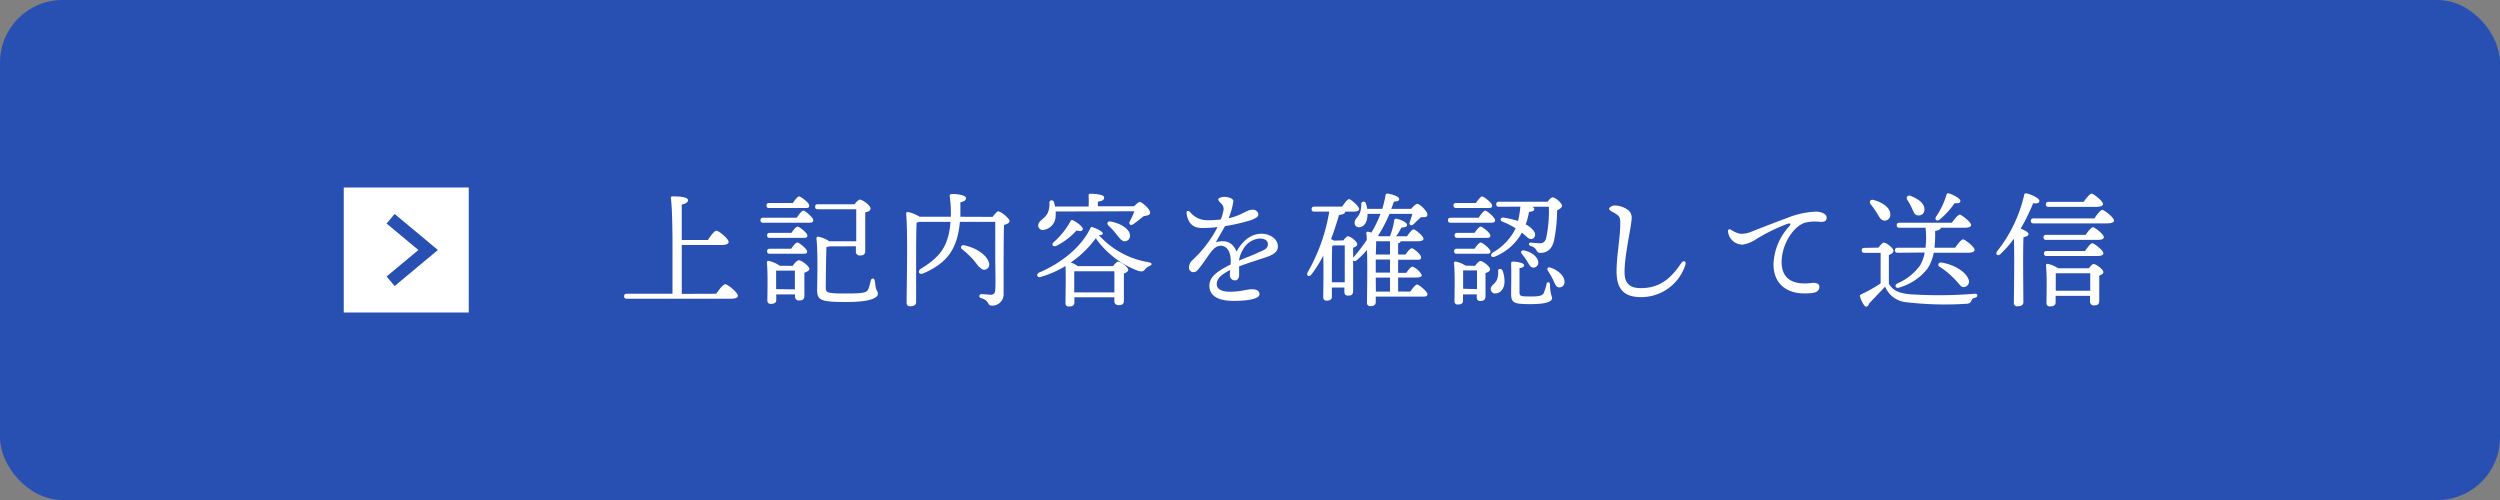
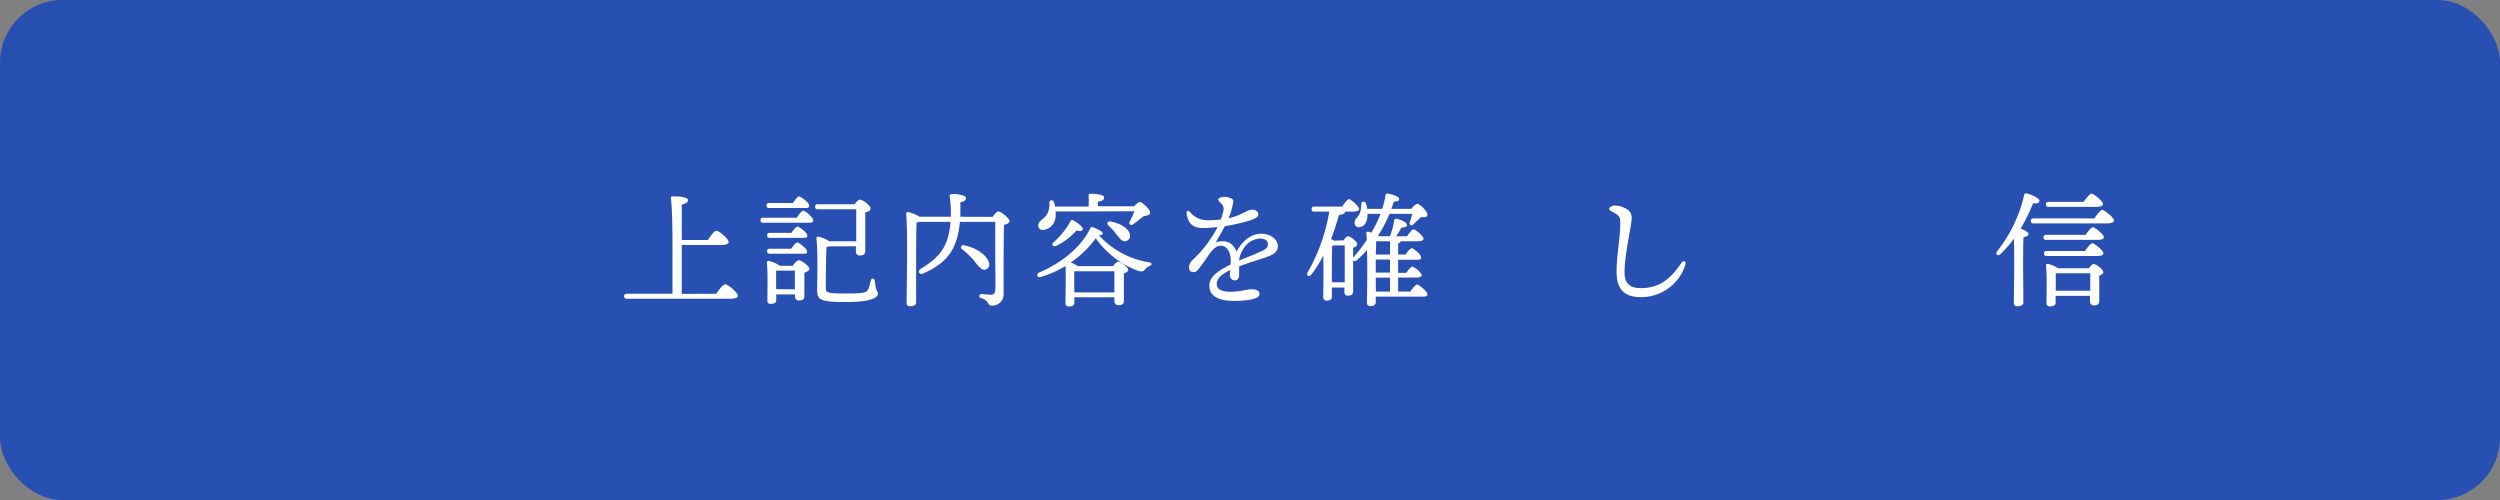
<svg xmlns="http://www.w3.org/2000/svg" viewBox="0 0 400 80">
  <rect x="0" y="0" width="400" height="80" fill="#808080" stroke="none" />
  <defs>
    <style>.cls-1{fill:#2850b3;}.cls-2{fill:#fff;}.cls-3{fill:none;stroke:#2850b3;stroke-miterlimit:10;stroke-width:2px;}</style>
  </defs>
  <title>contact2</title>
  <g id="Layer_2" data-name="Layer 2">
    <g id="design">
      <g id="_1" data-name="1">
        <rect class="cls-1" width="400" height="80" rx="10" />
        <path class="cls-2" d="M114.6,47c.48-.7,1.1-1.52,1.46-1.52s2,1.32,2,1.84c0,.3-.36.48-1.24.48H100.3c-.26,0-.44-.08-.44-.4s.18-.4.44-.4h7.3c0-1.9,0-5.26,0-7.14,0-1.46,0-6.24-.26-8.16a.23.23,0,0,1,.26-.28c1.3,0,2.48.12,2.48.62,0,.34-.4.56-1,.7V38.4h4.18c.46-.68,1-1.48,1.38-1.48s1.94,1.28,1.94,1.8c0,.3-.42.48-1.16.48h-6.34c0,3,0,6.14,0,7.82Z" />
        <path class="cls-2" d="M127.48,34.84c.36-.54.8-1.14,1.06-1.14s1.58,1.1,1.58,1.52-.34.42-.92.42h-7.08c-.26,0-.44-.08-.44-.4s.18-.4.44-.4Zm-4.4-1.56c-.26,0-.44-.08-.44-.4s.18-.4.44-.4h3.78c.34-.52.78-1.06,1-1.06s1.62,1,1.62,1.46-.32.4-1,.4Zm3.74,9.26c.3-.42.72-.9,1-.9.42,0,1.68.94,1.68,1.38,0,.28-.4.48-.8.62,0,1.2,0,3.08,0,3.68s-.32.76-.88.76a.61.61,0,0,1-.62-.68v-.3h-3V48c0,.44-.3.62-.88.62a.49.49,0,0,1-.54-.54c0-1.26.1-4.36-.08-6.08a.24.24,0,0,1,.28-.26,4.84,4.84,0,0,1,1.78.78Zm-3.64-4.48c-.26,0-.44-.08-.44-.4s.18-.4.44-.4h3.44c.34-.48.74-1,1-1s1.56,1,1.56,1.42-.3.38-.92.38Zm0,2.54c-.26,0-.44-.08-.44-.4s.18-.4.44-.4h3.4c.34-.48.74-1,1-1s1.54,1,1.56,1.42-.3.38-.94.38Zm4,5.7c0-.94,0-2.24,0-3h-3c0,.5,0,1.74,0,2.1v.86Zm5.54-6.88a2.89,2.89,0,0,1-.48.1c-.06.56-.12,5.78-.12,6.44,0,.9.18,1,3.36,1s3.28-.24,3.52-.88c.16-.44.24-.92.34-1.24s.5-.4.6,0,.1.7.16,1.08c.14.68.36.64.36,1.1s-.72,1.3-4.94,1.3-4.78-.24-4.78-2c0-.72.16-5.76-.1-8.06,0-.28,0-.42.34-.38a4.87,4.87,0,0,1,1.7.72H137c0-1.7,0-4.22,0-5.12h-6.14c-.26,0-.44-.08-.44-.4s.18-.4.44-.4h5.86c.3-.38.64-.74.86-.74.44,0,1.7.94,1.7,1.4s-.42.5-.84.66c0,1.68,0,5.3,0,6.12,0,.62-.32.76-.88.76a.6.6,0,0,1-.62-.68v-.8Z" />
        <path class="cls-2" d="M158.82,34.7c.32-.42.72-.88.86-.88.5,0,1.84,1.14,1.84,1.52s-.42.5-.88.66c-.08,2.82-.06,7.46-.06,11.14a1.81,1.81,0,0,1-1.9,1.76c-.76,0-.32-.82-1.7-1.2a.32.32,0,0,1,.08-.64c.46,0,1.12.1,1.4.1.52,0,.74-.2.78-.76.08-1.2,0-3.6,0-5.32V35.5h-5.66c-.4,4.52-2.2,6.64-5.84,8.24-.7.3-1-.36-.4-.74,3-1.84,4.44-3.54,4.74-7.5h-5a2.16,2.16,0,0,1-.42.1c-.08,1.18-.08,5-.08,5.72s0,6.3,0,7c0,.44-.3.68-.94.68a.51.51,0,0,1-.58-.58c0-2.22.22-11.5-.08-14.22a.27.27,0,0,1,.28-.28,5.91,5.91,0,0,1,1.88.76h5c0-.34,0-.7,0-1.06a19.35,19.35,0,0,0-.18-2.12c-.06-.38.1-.46.48-.46.9,0,2.12.22,2.12.66,0,.26-.22.54-.9.66,0,.84,0,1.6,0,2.32Zm-2.18,8c-.32-.36-.7-.94-1.26-1.52a16,16,0,0,0-1.48-1.34c-.3-.22-.1-.7.36-.6,2.34.52,3.66,1.76,3.94,2.7a.85.85,0,0,1-.56,1.2C157.2,43.22,157,43,156.64,42.66Z" />
        <path class="cls-2" d="M171.9,48.42c0,.44-.3.62-.88.62a.48.48,0,0,1-.54-.54c0-1.2.08-4.1,0-5.94a16.27,16.27,0,0,1-4,1.76c-.54.16-.76-.48-.2-.72,3.16-1.34,6.6-3.8,8.18-7.1.1-.2.2-.2.38-.14.82.28,1.64.74,1.6,1s-.26.26-.64.24a13.66,13.66,0,0,0,8,4.36c.58.12.6.4.08.62a1.61,1.61,0,0,0-.68.54c-.3.32-.52.38-1.08.22a14.46,14.46,0,0,1-6.8-5.22,16.12,16.12,0,0,1-4,3.88,3.93,3.93,0,0,1,1.12.58h5.64c.28-.36.62-.72.82-.72.42,0,1.62.88,1.62,1.32,0,.26-.34.44-.7.6,0,1.3,0,3.62,0,4.28s-.32.76-.9.76a.61.61,0,0,1-.62-.68v-.58h-6.4Zm-3-14.58a3.42,3.42,0,0,1,0,.64,2.27,2.27,0,0,1-2,2.32.72.72,0,0,1-.78-.74c0-.76,1-1,1.48-1.92a3.27,3.27,0,0,0,.3-1.72.37.37,0,0,1,.72-.12,4.44,4.44,0,0,1,.18.74h5.38a16.59,16.59,0,0,0,0-1.74.25.25,0,0,1,.28-.3c.34,0,2.2.06,2.2.58s-.4.56-1,.7V33h5.8c.32-.34.7-.68.9-.68.36,0,1.68,1.14,1.66,1.72,0,.4-.52.44-1.06.56-.56.46-1.16.94-1.62,1.26s-.8,0-.56-.46a12.66,12.66,0,0,0,.72-1.6Zm2.8,1.42c.66.32,1.64,1.08,1.54,1.42s-.38.34-1,.2A10.72,10.72,0,0,1,169,39.34c-.52.2-.82-.18-.44-.56a12.72,12.72,0,0,0,2.72-3.38C171.32,35.24,171.46,35.14,171.72,35.26Zm6.6,11.52c0-1.14,0-2.66,0-3.38h-6.42c0,.52,0,1.9,0,2.28v1.1Zm2.46-9.32a.86.86,0,0,1-.64,1.12c-.56.14-.92-.38-1.48-1.08a10.75,10.75,0,0,0-1.28-1.4c-.32-.32-.2-.74.34-.66C179,35.66,180.54,36.44,180.78,37.46Z" />
        <path class="cls-2" d="M204.46,39.42c0,1-.92,1.42-2.2,1.84-.82.28-2.72.86-4,1.36,0,.46,0,1,0,1.4s-.2.82-.64.84a.81.81,0,0,1-.84-.84c0-.22,0-.48.06-.82-1.36.68-2.16,1.32-2.16,2.26s1.06,1.22,2.12,1.22c1.66,0,2.68-.4,3.5-.4.62,0,1.22.18,1.22.8s-1.4,1.06-4.12,1.06-3.9-.94-3.9-2.42c0-1.18.8-2.12,3.4-3.4a8.25,8.25,0,0,0,0-1c-.08-1-.56-2-1.58-2-1.26,0-1.9,1.64-3.36,3.48-.3.38-.54.74-1,.74a.68.68,0,0,1-.72-.72,1.68,1.68,0,0,1,.64-1.28,19.42,19.42,0,0,0,3.94-5.22,18.91,18.91,0,0,1-2.48.16c-1.44,0-2.24-.72-2.48-2.3-.06-.46.22-.56.54-.26a3.55,3.55,0,0,0,2.7,1.32,20.64,20.64,0,0,0,2.22-.12,6.05,6.05,0,0,0,.4-1.32,1.15,1.15,0,0,0-.2-1.1c-.34-.36-.6-.56-.6-.8s.62-.4.92-.4c.64,0,1.5.22,1.5.7a11.79,11.79,0,0,1-.76,2.72c2.14-.48,2.92-1.36,3.76-1.36a.87.87,0,0,1,1,.74c0,.46-.68.72-1.24.94a30,30,0,0,1-4.1.94c-.38.66-1.14,2-1.46,2.58,1.34-.36,2.6-.22,3.3,1.48,1.2-2.08,2.6-2.84,4-2.84S204.46,38.26,204.46,39.42Zm-1.6-.36c0-.56-.48-.9-1.32-.9a3.32,3.32,0,0,0-2.62,1.7,4.6,4.6,0,0,0-.68,1.84c1.28-.56,2.56-1,3-1.26C202.26,40,202.86,39.82,202.86,39.06Z" />
        <path class="cls-2" d="M214.94,38.46c.26-.34.54-.66.74-.66.38,0,1.48.84,1.48,1.28,0,.26-.32.44-.66.56,0,1.6,0,6.06,0,6.9,0,.62-.3.76-.82.76s-.58-.36-.58-.68V46h-2v1.46c0,.44-.28.64-.86.64-.34,0-.52-.2-.52-.56,0-.78.08-4.3,0-6.64a19.18,19.18,0,0,1-1.88,3c-.36.5-.92.22-.6-.36a28.88,28.88,0,0,0,3.44-9.68H210.3c-.26,0-.44-.08-.44-.4s.18-.4.44-.4h4.44c.4-.58.86-1.2,1.12-1.2s1.6,1.14,1.6,1.58c0,.28-.36.42-.92.42h-1.3c0,.28-.36.46-1,.54-.34,1.16-.74,2.48-1.28,3.86a2,2,0,0,1,.46.24Zm.22,6.7c0-1.84,0-4.86,0-5.9h-1.74l-.26.06c-.06.74-.06,3.14-.06,3.72v2.12Zm10.48,1.5c.38-.54.84-1.14,1.1-1.14s1.62,1.1,1.64,1.52-.34.42-1,.42h-7.26v.86c0,.44-.28.66-.86.66a.49.49,0,0,1-.54-.56c0-1.36.1-5.42,0-8.42a15.48,15.48,0,0,1-1.62,1.62c-.46.4-.88,0-.5-.5a26.49,26.49,0,0,0,2.08-2.72c0-.4,0-.76-.08-1.06a.25.25,0,0,1,.3-.26,3,3,0,0,1,.52.14,18.84,18.84,0,0,0,1.46-3h-2.08v.08c0,1.06-.42,2-1.34,2.06a.68.68,0,0,1-.72-.7c0-.7.54-.78.88-1.7a4,4,0,0,0,.18-1.34.38.38,0,0,1,.74-.1,7.43,7.43,0,0,1,.22.9h2.4a16.65,16.65,0,0,0,.52-2.14c0-.26.16-.3.34-.3.72.08,1.8.46,1.84.82s-.28.42-.84.46c-.12.36-.26.76-.42,1.16h3.18c.32-.38.74-.8,1-.8.38,0,1.6,1.16,1.6,1.7s-.56.4-1,.42c-.44.36-.92.86-1.24,1.16s-.78.12-.56-.4c.1-.28.26-.8.4-1.28h-3.66a22.48,22.48,0,0,1-1.82,3.48.44.44,0,0,1,.16.1h1.72a9.63,9.63,0,0,0,.68-2.5.31.31,0,0,1,.38-.3c.76.14,1.66.62,1.68.94s-.2.42-.9.48a9.78,9.78,0,0,1-.84,1.38h1.74c.36-.52.8-1.1,1.06-1.1s1.58,1.06,1.58,1.5c0,.26-.32.4-.94.4H224.1c0,.16-.18.26-.4.34v1.78h1.2c.34-.52.74-1,1-1s1.48,1,1.48,1.44-.32.4-.84.4H223.7v2.1H225c.36-.52.76-1,1-1A2.88,2.88,0,0,1,227.48,44c0,.28-.32.4-.86.4H223.7v2.24Zm-3.24-5.94V38.6h-2.22c0,.42,0,1.26-.06,2.12Zm0,.8h-2.28v2.1h2.28Zm-2.26,5.14h2.26V44.42h-2.28Z" />
-         <path class="cls-2" d="M236.58,34.84c.36-.54.8-1.14,1.06-1.14s1.58,1.1,1.58,1.52-.36.42-.92.42h-6.18c-.26,0-.44-.08-.44-.4s.18-.4.44-.4ZM233,33.28c-.26,0-.44-.08-.44-.4s.18-.4.44-.4h3.14c.36-.52.8-1.06,1-1.06s1.6,1,1.6,1.46-.32.4-1,.4Zm3,9.26c.28-.38.64-.78.86-.78.4,0,1.56.88,1.56,1.34,0,.28-.38.46-.74.6,0,1.08,0,3.16,0,3.7s-.3.76-.82.76-.58-.36-.58-.68V47.1h-2.2v1c0,.44-.28.62-.84.62a.48.48,0,0,1-.52-.54c0-1.26.1-4.36-.08-6.08a.23.23,0,0,1,.3-.24,4.36,4.36,0,0,1,1.54.64Zm-.08-2.74c.34-.48.74-1,1-1s1.54,1,1.56,1.42-.32.38-.94.38H233.1c-.26,0-.44-.08-.44-.4s.18-.4.44-.4Zm0-2.54c.34-.48.74-1,1-1s1.54,1,1.54,1.42-.3.38-.92.38h-4.36c-.26,0-.44-.08-.44-.4s.18-.4.44-.4Zm.4,9c0-1,0-2.26,0-3h-2.1l-.12,0c0,.44,0,1.78,0,2.2v.74Zm4.08-3a5.09,5.09,0,0,1,.32,1.8c0,1.06-.6,1.86-1.46,1.9a.71.71,0,0,1-.74-.7c0-.64.64-.72,1-1.52a3.25,3.25,0,0,0,.18-1.38C239.64,43,240.2,42.86,240.38,43.3Zm-.56-10.18c-.26,0-.44-.08-.44-.4s.18-.4.44-.4h7.78c.24-.36.58-.7.8-.7.44,0,1.5.9,1.5,1.34,0,.28-.38.56-.78.72a24.9,24.9,0,0,1-.48,4.76c-.34,1.66-1.34,2.06-2.18,2.06-.42,0-.5-.16-.7-.5a1.26,1.26,0,0,0-.82-.58c-.48-.12-.38-.6,0-.56s1,.1,1.4.1.76-.08,1-.72a20.49,20.49,0,0,0,.46-5.12h-2.64c.18.1.3.22.3.36,0,.3-.28.4-.84.46a11.92,11.92,0,0,1-.52,2,3.72,3.72,0,0,1,1.24,1c.36.48.32.94,0,1.2s-.7.16-1.1-.22c-.24-.24-.5-.44-.76-.66-.14.26-.3.52-.46.76a8.64,8.64,0,0,1-3.82,3.06c-.52.28-.9-.18-.4-.62a9.12,9.12,0,0,0,3.08-2.84,6.89,6.89,0,0,0,.6-1.06,13.61,13.61,0,0,0-2.16-1.08c-.36-.14-.32-.7.22-.62a13.77,13.77,0,0,1,2.32.54,13.78,13.78,0,0,0,.38-2.3ZM248,45.56a6.7,6.7,0,0,0,.34,2.1c0,.6-.9,1-3.5,1s-3.06-.2-3.06-1.66c0-.62.06-3.32,0-4.78,0-.28.06-.36.34-.36.48,0,1.74.18,1.74.58,0,.24-.24.38-.74.46,0,1.12,0,3,0,3.82,0,.64.08.72,1.8.72,1.44,0,1.9-.16,2.08-.56a9.19,9.19,0,0,0,.44-1.38C247.48,45,248,45.06,248,45.56Zm-1.88-3.66a.81.81,0,0,1-.76.92c-.48,0-.68-.44-1-1a11.23,11.23,0,0,0-.86-1.18c-.26-.32-.1-.66.4-.56C244.94,40.3,246,41,246.12,41.9Zm4.2,3.24a.81.81,0,0,1-.84.84c-.52,0-.68-.54-1-1.24-.24-.5-.54-1-.8-1.4s0-.68.46-.5C249.24,43.22,250.36,44.12,250.32,45.14Z" />
        <path class="cls-2" d="M258.32,32.88a3.67,3.67,0,0,1,2.24.78,1.53,1.53,0,0,1,.5,1.32c0,1.1-1.26,6.34-1.12,8.9.1,1.86,1.32,2.22,2.62,2.22,3.4,0,5.1-2.06,6.44-4,.38-.54.84-.3.66.28a7.43,7.43,0,0,1-7,5.16c-2,0-3.92-.56-4-3.78-.08-2.44.58-5.68.58-7.84,0-.72,0-1.16-.38-1.46-.6-.54-1.4-.68-1.4-1.08C257.48,33.22,257.84,32.9,258.32,32.88Z" />
-         <path class="cls-2" d="M278.42,37.4a4.17,4.17,0,0,0,1.92-.38c1.24-.48,3.52-1.38,5.64-2.16a13.81,13.81,0,0,1,4.56-1c.78,0,1.72.34,1.72.92s-.26.72-1,.72a6.62,6.62,0,0,0-2.56.16c-2,.76-3.64,3.68-3.64,6.24,0,3,2.16,3.7,4.8,3.38.84-.1,1.26.16,1.24.64,0,.7-.7,1-1.68,1-3.38.28-5.66-1.42-5.66-4.62a9.35,9.35,0,0,1,2.52-6.08c.36-.44.18-.54-.26-.42A28.85,28.85,0,0,0,281,38.26a5.4,5.4,0,0,1-2.18.88A2.34,2.34,0,0,1,276.48,37c0-.28.18-.4.46-.24A4.64,4.64,0,0,0,278.42,37.4Z" />
-         <path class="cls-2" d="M300.56,39.62c.28-.38.64-.8.86-.8.4,0,1.54.88,1.54,1.32,0,.28-.36.52-.74.66,0,1.06,0,3.42,0,4.6.56.92,1.3,1.48,3.36,1.68A69.73,69.73,0,0,0,315.94,47c.58-.06.56.52.06.64s-.44.24-.6.52-.26.4-.7.44a53.44,53.44,0,0,1-9.84-.26,4.06,4.06,0,0,1-3.24-2.48c-.84.9-1.78,1.86-2.54,2.68-.26.62-.56.66-.82.3a4.47,4.47,0,0,1-.62-1.28c-.1-.26-.08-.36.26-.52a22.42,22.42,0,0,0,3-1.7c0-1.12,0-3.78,0-4.88h-2.58c-.26,0-.44-.08-.44-.4s.18-.4.44-.4Zm-1.24-6.92c-.32-.4-.1-.86.48-.7,1.3.36,2.58,1.14,2.64,2.22a.92.92,0,0,1-.9,1.08c-.58,0-.82-.54-1.24-1.22A12.11,12.11,0,0,0,299.32,32.7Zm4.32,7.74c-.26,0-.44-.08-.44-.4s.18-.4.44-.4h4.44a13.17,13.17,0,0,0,0-3.2h-4.16c-.26,0-.44-.08-.44-.4s.18-.4.44-.4h8.38c.42-.6,1-1.3,1.26-1.3s1.82,1.18,1.82,1.66c0,.28-.36.44-1.1.44h-3.76c0,.28-.36.4-.9.52a20.14,20.14,0,0,1-.1,2.68h3.3c.42-.62,1-1.34,1.28-1.34s1.84,1.2,1.84,1.68c0,.28-.36.46-1.1.46H309.4a7.2,7.2,0,0,1-1,2.54A8.88,8.88,0,0,1,303.9,46c-.58.24-.86-.34-.34-.64a8.81,8.81,0,0,0,3.66-2.9,6.58,6.58,0,0,0,.74-2.06ZM305.18,32c-.26-.42,0-.86.56-.64,1.12.44,2.18,1.16,2.16,2.1a.89.89,0,0,1-1,1c-.56,0-.72-.54-1-1.16A10.12,10.12,0,0,0,305.18,32Zm4.58,2.68a12.06,12.06,0,0,0,1.66-3.48c.06-.18.16-.32.38-.26.68.18,1.86.82,1.86,1.2s-.34.4-.92.36a13.17,13.17,0,0,1-2.38,2.62C309.9,35.48,309.5,35.16,309.76,34.68Zm5.16,9.92a.88.88,0,0,1-.46,1.28c-.42.14-.66,0-1-.42A15.94,15.94,0,0,0,312,43.94a11.46,11.46,0,0,0-1.7-1.28c-.34-.22-.14-.74.34-.66C313.12,42.44,314.58,43.72,314.92,44.6Z" />
        <path class="cls-2" d="M323.74,48.34c0,.44-.3.66-.94.66a.5.5,0,0,1-.58-.56c0-1.3.12-7.44,0-10.24a17.48,17.48,0,0,1-2.14,2.44c-.42.42-.9.06-.52-.46a22.62,22.62,0,0,0,4.3-8.94c0-.22.12-.32.36-.3.72.14,2.08.76,2.08,1.18s-.4.46-1,.4a29.31,29.31,0,0,1-2,4.06c.52.2,1.26.56,1.26.86s-.36.42-.8.5c-.06,1-.06,4.1-.06,4.66Zm11.36-13.4c.42-.62,1-1.36,1.28-1.36s1.86,1.22,1.86,1.7c0,.28-.36.46-1.12.46H325.38c-.26,0-.44-.08-.44-.4s.18-.4.44-.4Zm-1.4,2.64c.4-.58.9-1.22,1.18-1.22s1.74,1.12,1.74,1.6c0,.26-.34.42-1,.42H327.4c-.26,0-.44-.08-.44-.4s.18-.4.44-.4Zm-.1,2.58c.4-.58.9-1.24,1.18-1.24s1.76,1.14,1.76,1.6c0,.28-.34.44-1,.44h-8.06c-.26,0-.44-.08-.44-.4s.18-.4.44-.4Zm-5.82-7.06c-.26,0-.44-.08-.44-.4s.18-.4.44-.4h5.6c.42-.6,1-1.32,1.28-1.32s1.82,1.18,1.82,1.66c0,.28-.36.46-1.1.46Zm6.44,9.82c.26-.34.56-.68.76-.68.4,0,1.56.88,1.56,1.3,0,.26-.32.42-.66.56,0,1.16,0,3.36,0,4s-.32.76-.86.76a.6.6,0,0,1-.62-.68v-.84h-5.5v1.06c0,.44-.32.62-.92.62a.49.49,0,0,1-.54-.54c0-1.26.1-4.26-.08-6a.24.24,0,0,1,.28-.26,4.71,4.71,0,0,1,1.66.7Zm.22,3.6c0-1,0-2.18,0-2.8h-5.52c0,.5,0,1.8,0,2.14v.66Z" />
-         <rect class="cls-2" x="55" y="30" width="20" height="20" />
-         <polyline class="cls-3" points="62.5 45 68.5 40 62.5 35" />
      </g>
    </g>
  </g>
</svg>